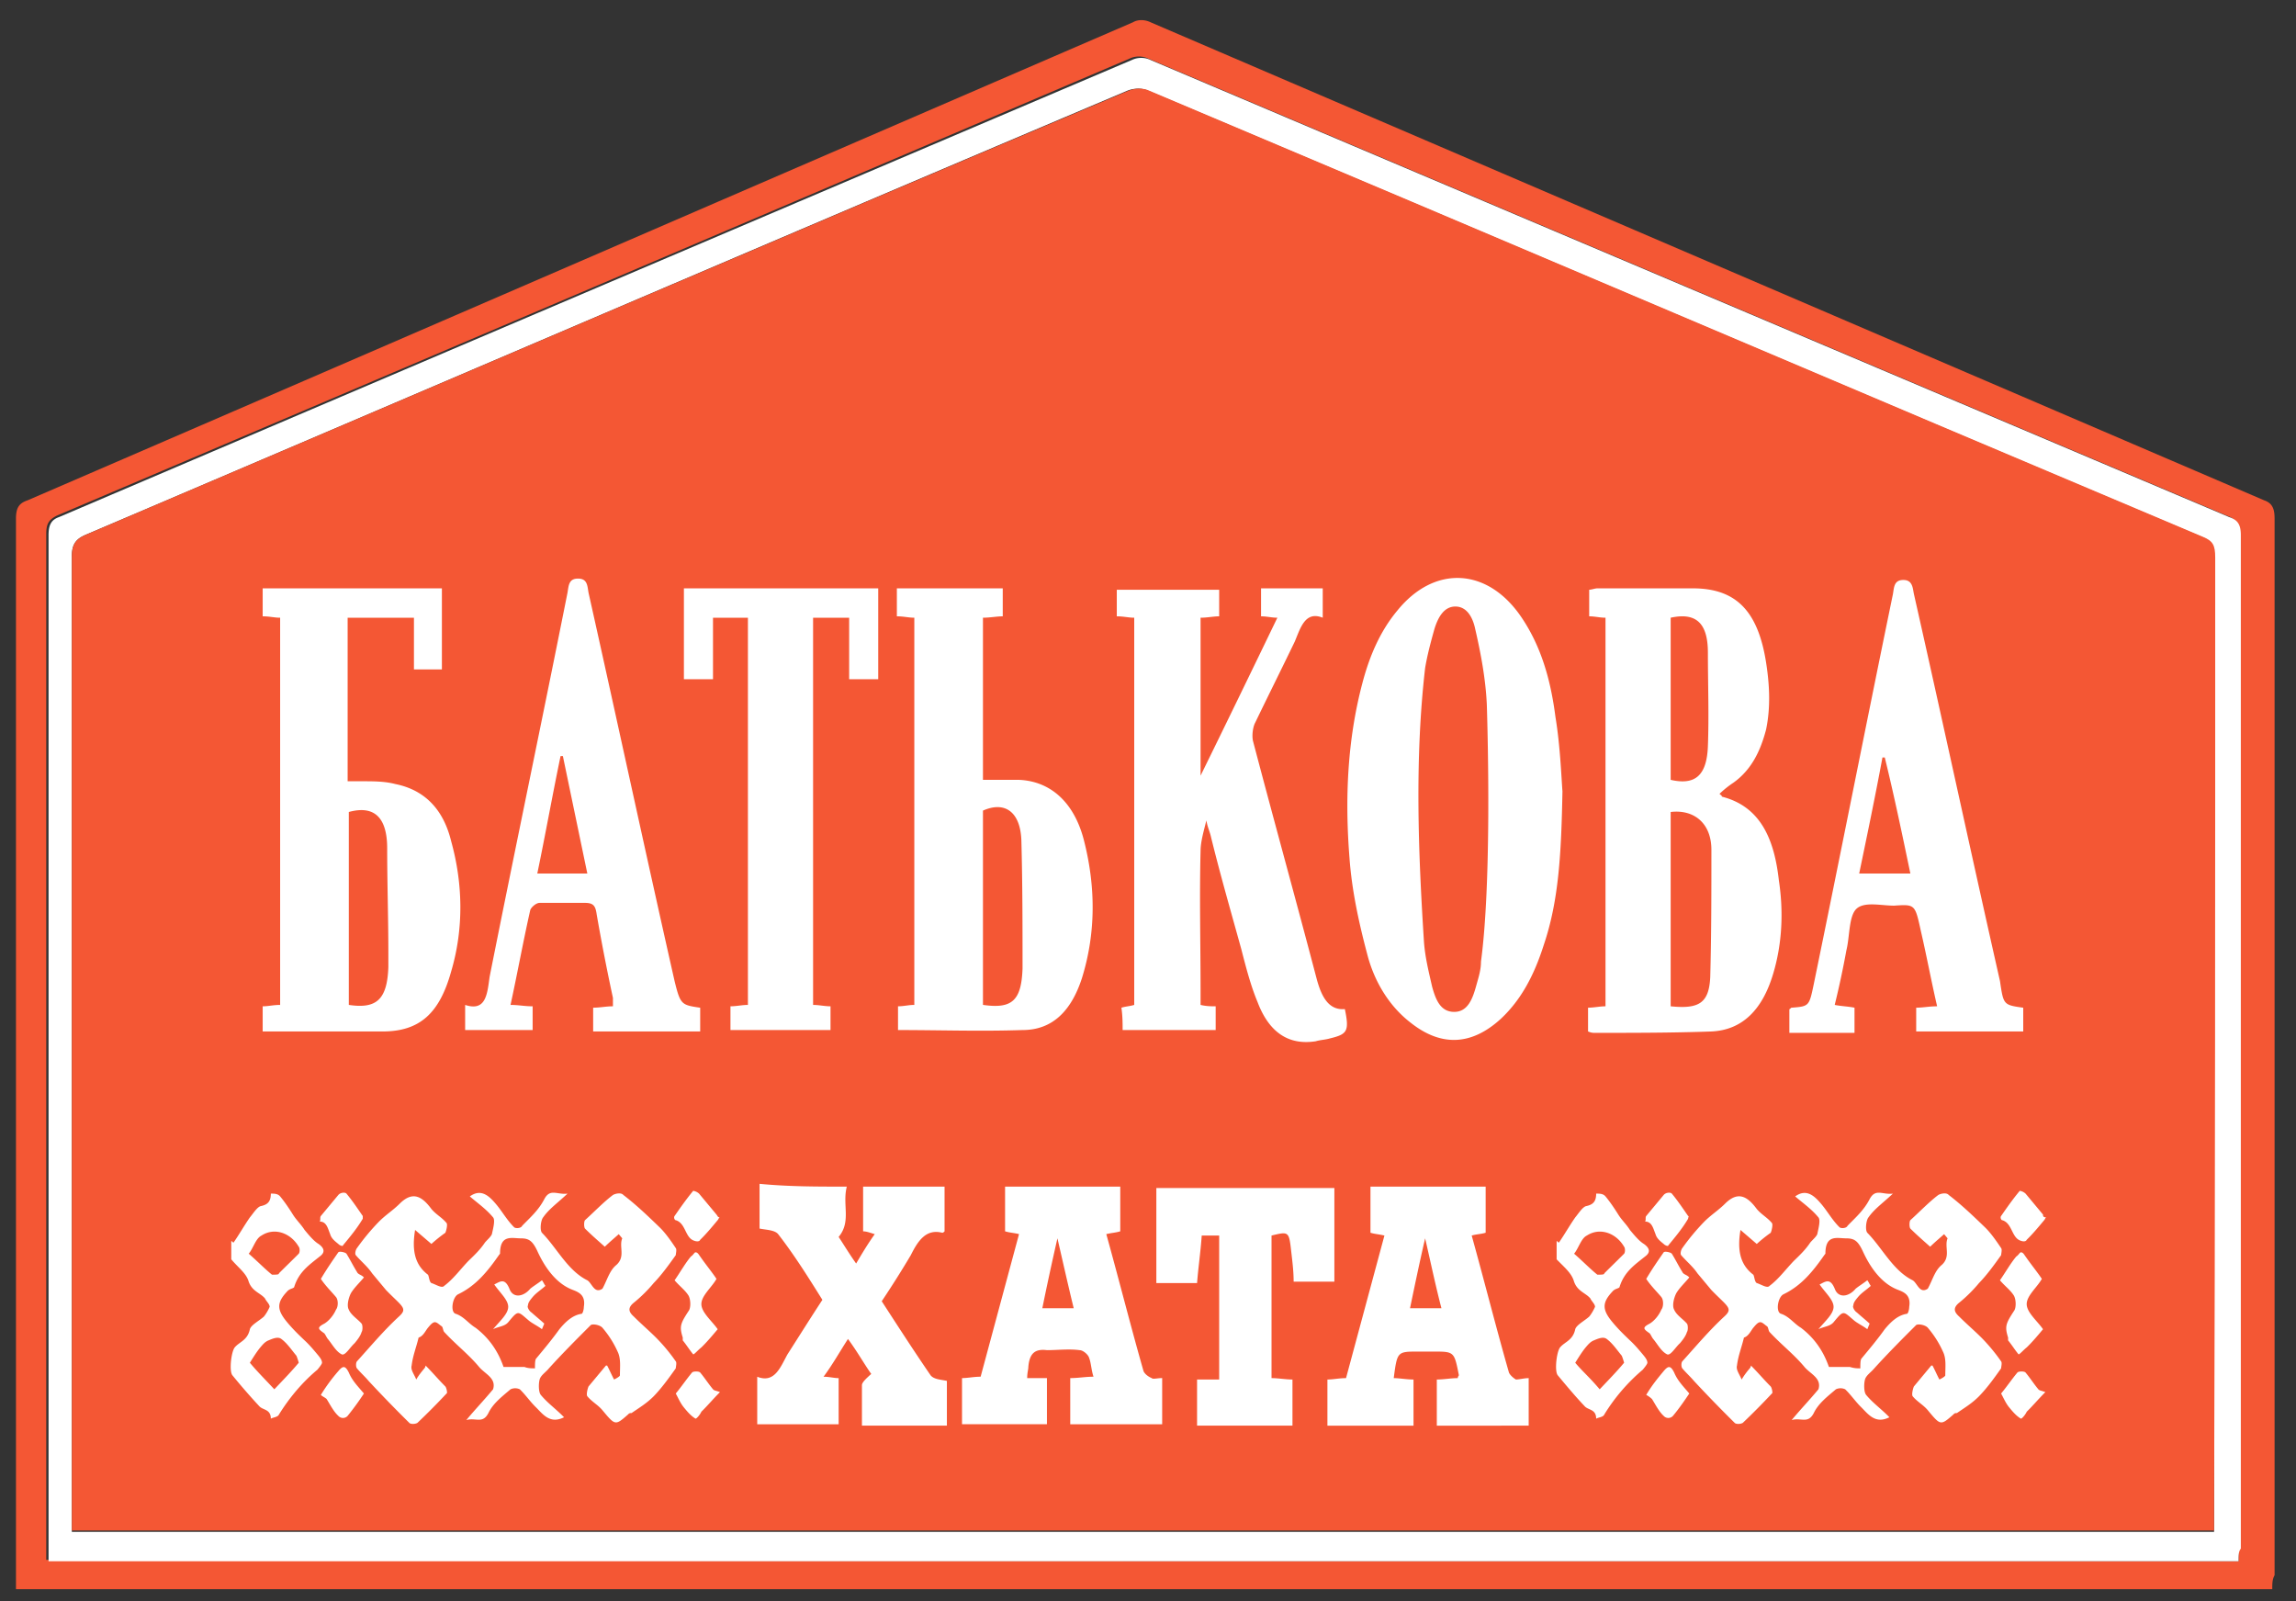
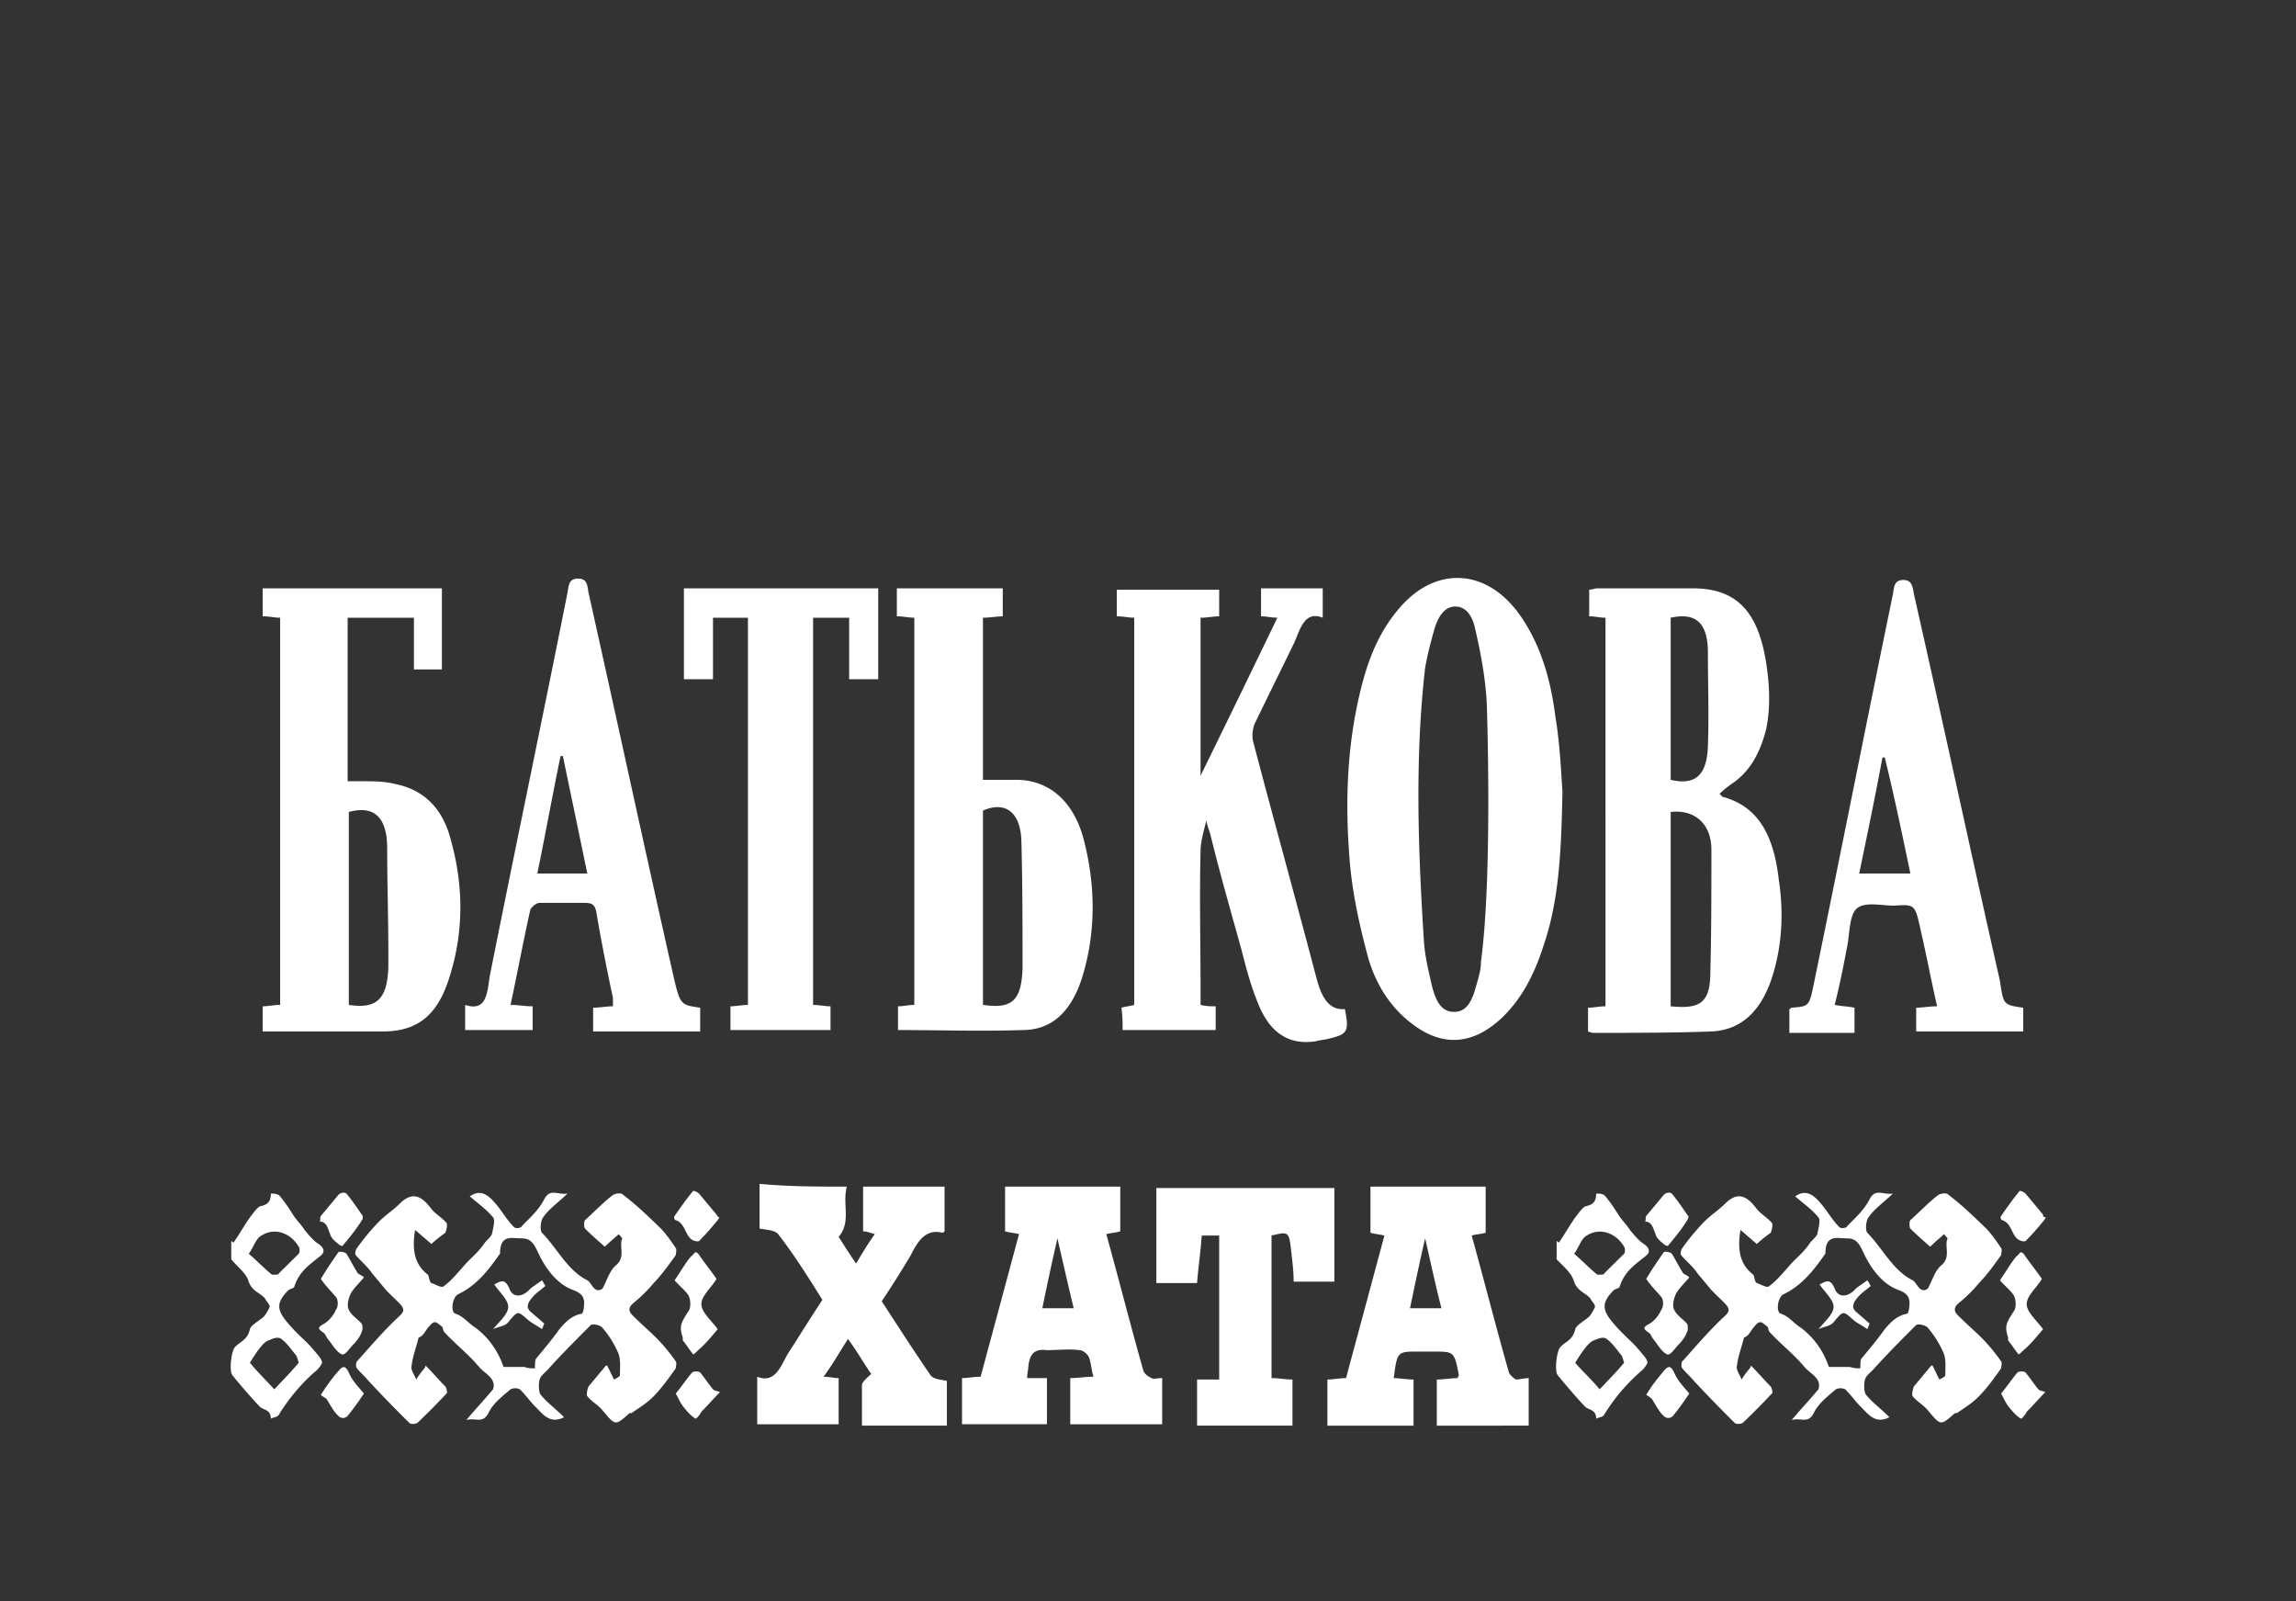
<svg xmlns="http://www.w3.org/2000/svg" width="76" height="53" fill="none">
  <rect width="100%" height="100%" fill="#333333" stroke="none" />
-   <path d="M75.214 52.596H.529V17.159c0-.37.116-.509.386-.601C13.125 11.284 25.295 6.01 37.505.736c.155-.093.386-.093.578 0l36.861 15.822c.27.092.347.277.347.601v34.975c-.077.139-.077.277-.077.462zm-1.117-.925V17.669c0-.371-.116-.51-.385-.602L38.006 1.939a.719.719 0 0 0-.616 0C25.565 6.98 13.74 12.024 1.878 17.067c-.27.139-.347.277-.347.601v33.957c24.266.046 48.377.046 72.566.046z" fill="#F45734" />
-   <path d="M74.097 51.671H1.607V17.714c0-.323.078-.508.348-.601A32493.293 32493.293 0 0 1 37.467 1.985a.719.719 0 0 1 .617 0l35.705 15.128c.27.093.385.231.385.601v33.54c-.077.093-.077.232-.077.417zM2.378 50.7h70.91V18.455c0-.417-.077-.555-.424-.694-11.632-4.904-23.226-9.854-34.858-14.758-.192-.093-.462-.093-.693 0C25.835 7.86 14.318 12.81 2.802 17.714c-.308.14-.424.324-.424.694V50.7z" fill="#fff" />
-   <path d="M73.326 18.455c0-.417-.077-.556-.423-.694C61.27 12.857 49.677 7.907 38.045 3.003c-.193-.093-.462-.093-.693 0C25.835 7.86 14.319 12.81 2.802 17.714c-.308.14-.424.324-.424.694v32.246h70.91v-.51c.038-10.547.038-21.141.038-31.69z" fill="#F45734" />
  <path d="M39.932 27.152c-.077.324-.192.694-.192 1.018-.039 1.526 0 3.053 0 4.58v.509c.192.046.346.046.5.046v.786h-3.08c0-.23 0-.462-.04-.74.155-.046.27-.046.424-.092V20.444c-.192 0-.346-.046-.577-.046v-.88h3.389v.88c-.193 0-.385.046-.616.046v5.228c.886-1.805 1.694-3.47 2.542-5.228-.193 0-.347-.046-.54-.046v-.926h2.042v.972c-.578-.231-.732.324-.924.786-.424.88-.886 1.805-1.31 2.684-.077.138-.115.416-.077.601.693 2.637 1.425 5.274 2.118 7.911.154.555.386 1.018.925.971.154.74.077.833-.5.972-.155.046-.309.046-.463.093-.886.138-1.54-.278-1.926-1.296-.231-.555-.385-1.156-.54-1.758-.346-1.249-.693-2.452-1-3.7-.04-.186-.116-.325-.155-.556.039 0 .077 0 0 0zM29.07 22.48v-3.008h-6.432v3.008h.963v-2.036h1.156v12.815c-.193 0-.386.046-.578.046v.786h3.312v-.786c-.192 0-.385-.046-.577-.046V20.444h1.194v2.036h.962zm29.62 9.76c-.347 1.157-1.001 1.851-2.041 1.898-1.271.046-2.581.046-3.852.046-.077 0-.116 0-.231-.046v-.787c.192 0 .385-.046.578-.046V20.444c-.193 0-.347-.046-.54-.046v-.88c.077 0 .193-.046.27-.046h3.158c1.426 0 2.157.74 2.427 2.452.115.74.154 1.48 0 2.221-.193.74-.5 1.342-1.079 1.758a3.255 3.255 0 0 0-.462.37c.039.046.077.046.077.093 1.271.323 1.734 1.387 1.888 2.775.154 1.018.115 2.082-.193 3.1zm-3.39-6.43c.81.186 1.195-.138 1.233-1.11.039-1.018 0-2.082 0-3.1 0-.971-.385-1.341-1.232-1.156v5.366zm1.349 2.314c0-.88-.578-1.342-1.348-1.25v6.431c.924.093 1.27-.093 1.31-.971.038-1.435.038-2.823.038-4.21zm-4.93-1.944c-.039 2.036-.116 3.609-.617 5.09-.308.97-.732 1.804-1.425 2.451-.963.88-1.964.926-2.966.14-.731-.556-1.232-1.389-1.463-2.314-.27-1.018-.501-2.082-.578-3.146-.154-1.943-.077-3.886.424-5.783.23-.879.577-1.711 1.155-2.405 1.233-1.527 3.004-1.434 4.121.23.655.973.963 2.083 1.117 3.286.154.925.193 1.943.231 2.451zm-2.504-2.868c-.039-.832-.193-1.665-.385-2.498-.077-.37-.27-.74-.655-.74s-.578.37-.693.74c-.116.416-.231.833-.309 1.295-.346 3.007-.23 6.06-.038 9.068.038.509.154.971.27 1.48.115.417.27.833.731.833.463 0 .617-.463.732-.879.077-.277.154-.509.154-.786.347-2.591.231-7.31.193-8.513zm-34.28 8.836c-.385 1.388-1.04 1.99-2.273 1.99H8.695v-.833c.193 0 .347-.046.578-.046V20.444c-.193 0-.347-.046-.578-.046v-.926h5.932v2.684h-.925v-1.712h-2.195v5.413h.5c.347 0 .732 0 1.079.092.924.185 1.58.787 1.849 1.897.385 1.388.423 2.868 0 4.302zm-2.08-.601c0-1.157-.039-2.313-.039-3.47 0-1.018-.423-1.434-1.27-1.203v6.385c.924.139 1.27-.185 1.309-1.25v-.462zm22.956.833c-.347 1.064-.963 1.711-1.964 1.711-1.387.047-2.735 0-4.122 0v-.786c.193 0 .347-.046.54-.046V20.444c-.193 0-.347-.046-.578-.046v-.926h3.505v.926c-.193 0-.424.046-.655.046v5.366h1.194c1.078.047 1.849.787 2.157 2.036.385 1.527.385 3.053-.077 4.534zm-2.003-4.58c-.038-.925-.54-1.296-1.271-.972v6.43c.963.14 1.271-.138 1.31-1.202 0-1.388 0-2.822-.039-4.256zm33.163 5.551v.787h-3.543v-.787c.23 0 .423-.046.693-.046-.193-.833-.347-1.665-.54-2.498-.192-.88-.192-.88-.885-.833-.424 0-.963-.139-1.233.093-.27.23-.23.925-.346 1.387a30.138 30.138 0 0 1-.386 1.805c.232.046.424.046.655.092v.833H59.23v-.786c.039 0 .039-.047.077-.047.578-.046.578-.046.732-.786.886-4.303 1.733-8.605 2.62-12.907.038-.232.038-.463.346-.463s.308.277.347.462c.963 4.257 1.887 8.56 2.85 12.815.115.787.115.787.77.88zm-3.736-4.441c-.27-1.295-.54-2.59-.847-3.84h-.077c-.231 1.25-.501 2.545-.77 3.84h1.694zm-40.058 4.441v.787h-3.543v-.787c.231 0 .424-.046.655-.046v-.278a69.598 69.598 0 0 1-.54-2.775c-.038-.278-.115-.37-.385-.37h-1.502c-.115 0-.27.138-.308.23-.231 1.019-.424 2.083-.655 3.147.27 0 .462.046.732.046v.786h-2.234v-.832c.693.231.732-.37.809-.925.847-4.257 1.733-8.467 2.58-12.723.039-.231.039-.462.347-.462s.308.23.347.462c.963 4.303 1.887 8.605 2.85 12.861.193.787.231.787.847.88zm-3.736-4.441l-.809-3.886h-.077c-.27 1.295-.5 2.59-.77 3.886h1.656zm8.589 10.363c-.154.601.155 1.156-.27 1.665.155.232.348.555.579.88.192-.325.385-.648.616-.972-.154-.046-.27-.093-.385-.093v-1.48h2.696v1.48s-.039.047-.077.047c-.54-.14-.809.277-1.04.74a33.267 33.267 0 0 1-.963 1.526c.54.833 1.079 1.666 1.618 2.452.115.14.346.14.539.185v1.48h-2.812v-1.34c0-.093.154-.232.308-.371-.23-.324-.462-.74-.77-1.157-.27.417-.5.833-.809 1.25.193 0 .347.046.5.046v1.527h-2.695v-1.573c.577.23.77-.324 1.001-.74.385-.602.732-1.157 1.156-1.805-.463-.74-.925-1.48-1.464-2.174-.116-.139-.385-.139-.616-.185v-1.48c.963.092 1.887.092 2.889.092zm12.326 6.384h-.732v1.527h3.158v-1.527c-.23 0-.462-.046-.693-.046v-4.719c.578-.139.578-.139.655.555.038.324.077.648.077.972h1.348v-3.1h-5.893v3.146h1.348c.039-.509.116-1.018.154-1.573h.578v4.765zm10.245-.046v1.573H47.56v-1.527c.23 0 .462-.046.693-.046 0-.046.038-.093.038-.093-.154-.786-.154-.786-.847-.786h-.5c-.694 0-.694 0-.81.879.193 0 .424.046.655.046v1.527h-2.85v-1.527c.193 0 .385-.046.616-.046l1.271-4.719c-.192-.046-.308-.046-.462-.093v-1.526h3.813v1.526c-.154.047-.308.047-.462.093.424 1.527.809 3.053 1.233 4.534.038.092.154.185.23.231.116 0 .27-.046.425-.046zm-2.888-2.313c-.193-.74-.347-1.48-.54-2.314-.192.833-.346 1.573-.5 2.314h1.04zm-9.244 2.313v1.527h-3.043V45.61c.27 0 .5-.046.77-.046-.077-.232-.077-.463-.154-.648-.038-.093-.193-.231-.308-.231-.347-.047-.732 0-1.079 0-.385-.047-.577.092-.616.555 0 .092-.038.185-.038.37h.654v1.527h-2.811V45.61c.192 0 .385-.046.616-.046l1.271-4.72c-.193-.045-.308-.045-.462-.092v-1.48h3.813v1.48c-.154.047-.27.047-.462.093.424 1.526.809 3.053 1.232 4.534.039.092.154.184.27.23.038.047.193 0 .347 0zm-2.928-2.313c-.192-.787-.346-1.48-.539-2.314a94.902 94.902 0 0 0-.5 2.314h1.04zM14.28 41.17l-.54-.463c-.115.694 0 1.157.424 1.48.039.047.039.232.116.278.154.046.347.185.424.092.308-.23.539-.555.808-.832.193-.185.386-.37.54-.602.077-.092.192-.185.23-.277.04-.185.116-.463.04-.555-.232-.278-.501-.463-.771-.694.385-.278.655 0 .886.277.192.232.347.51.578.74.038.047.23.047.27-.046.269-.277.538-.509.731-.879.193-.37.424-.139.77-.185-.346.324-.616.51-.808.787-.077.092-.116.416-.039.509.5.508.848 1.249 1.502 1.573.154.092.231.462.501.277.154-.278.231-.601.462-.786.308-.278.077-.602.193-.88l-.116-.138c-.154.139-.27.231-.462.416-.154-.139-.424-.37-.655-.601-.038-.047-.038-.232 0-.278.308-.277.616-.601.925-.833.077-.046.27-.092.346 0 .424.324.81.694 1.194 1.065.193.184.386.462.54.693.038.047 0 .185 0 .232-.232.324-.463.647-.732.925a4.724 4.724 0 0 1-.655.648c-.231.185-.154.324 0 .462.231.232.5.463.732.694a5.9 5.9 0 0 1 .655.787c.038.046 0 .185 0 .231-.232.324-.463.648-.732.925-.231.232-.463.37-.732.555-.039 0-.077 0-.116.047-.423.37-.423.37-.847-.14-.154-.184-.347-.277-.5-.462-.04-.046 0-.231.038-.324l.578-.694h.038c.077.14.154.324.231.463 0 0 .193-.092.193-.139 0-.277.038-.555-.077-.786a3.244 3.244 0 0 0-.501-.787c-.077-.092-.308-.138-.385-.092-.462.462-.925.925-1.387 1.434-.115.139-.27.231-.308.37-.038.139-.038.417.039.509.23.278.5.463.77.74-.462.232-.693-.092-.924-.324-.193-.185-.347-.416-.54-.601a.36.36 0 0 0-.308 0c-.27.231-.578.463-.732.786-.192.37-.423.14-.732.232.309-.37.578-.648.886-1.018.116-.37-.27-.509-.462-.74-.347-.417-.77-.74-1.155-1.157-.039-.046-.039-.139-.077-.185-.077-.046-.154-.139-.232-.139-.076 0-.153.093-.23.185-.078.093-.155.278-.309.324-.077.324-.192.602-.23.925-.04.14.076.278.153.463.077-.139.193-.277.27-.37.038-.046.038-.093.038-.093.232.232.424.463.655.694.039.047.077.232.039.232a22.75 22.75 0 0 1-.963.971c-.077.047-.231.047-.27 0a44.95 44.95 0 0 1-1.348-1.388c-.115-.138-.27-.277-.385-.416-.039-.046-.039-.185 0-.231.462-.51.886-1.018 1.386-1.48.309-.278.116-.325-.423-.88l-.462-.555c-.155-.231-.386-.416-.54-.601-.038-.047 0-.185.039-.232.231-.323.462-.601.732-.879.23-.23.462-.37.693-.601.424-.416.732-.231 1.04.185.154.185.347.278.5.463.04.046 0 .231-.038.324a4.738 4.738 0 0 0-.462.37zm3.428 4.117c0-.139 0-.278.039-.324.27-.324.539-.648.77-.971.192-.232.424-.463.732-.51.038 0 .077-.138.077-.23.077-.463-.27-.51-.463-.602-.5-.231-.847-.74-1.078-1.25-.154-.323-.27-.415-.54-.415-.307 0-.693-.14-.693.508l-.038.047c-.385.555-.77 1.017-1.348 1.295-.193.093-.27.602-.077.648.27.092.423.324.655.462.423.324.731.74.924 1.296h.693c.116.046.231.046.347.046zM7.655 41.679v-.602c.039 0 .039.046.077.046.193-.277.347-.555.54-.832.115-.14.23-.324.346-.37.231-.047.347-.14.347-.417.115 0 .23 0 .308.093.154.185.308.416.423.601.116.185.27.324.386.509.154.185.308.37.462.463.192.138.23.277.038.416-.346.278-.693.509-.847 1.018-.039.046-.154.046-.231.139-.347.37-.347.601 0 1.017.192.232.385.417.578.602.154.139.308.324.423.462.077.093.154.185.154.278 0 .046-.115.185-.154.231-.5.417-.924.925-1.27 1.48-.04.093-.193.093-.27.14 0-.324-.27-.278-.386-.417a20.608 20.608 0 0 1-.885-1.018c-.116-.139-.039-.786.077-.925.154-.185.423-.231.5-.601.039-.14.308-.278.463-.417.077-.092.154-.231.192-.324 0-.092-.115-.185-.154-.277-.154-.185-.424-.231-.54-.555-.076-.278-.346-.463-.577-.74zm1.348.508c.154 0 .231 0 .231-.046.231-.231.424-.416.655-.648.039-.046.039-.185 0-.23-.27-.463-.809-.648-1.232-.371-.193.093-.27.416-.424.601.27.232.539.51.77.694zm.077 3.794c.308-.324.578-.602.809-.88 0 0-.038-.138-.077-.23-.154-.185-.308-.417-.5-.556-.116-.092-.309 0-.424.047-.116.046-.193.139-.27.231-.116.139-.231.324-.347.509.231.278.463.509.81.879zm2.042-3.053c.077.092.077.323 0 .416-.078.185-.232.37-.386.463-.27.138-.192.185 0 .323.039.047.077.14.116.185.154.186.27.417.462.51.116.046.27-.232.424-.37.077-.093.192-.232.231-.37.039-.047.039-.232 0-.278-.116-.14-.347-.278-.424-.463-.077-.139 0-.416.077-.555.116-.185.27-.324.424-.51-.077-.092-.193-.092-.231-.184-.116-.185-.231-.416-.347-.602-.038-.046-.23-.092-.27-.046-.192.278-.385.555-.577.88.154.23.346.416.5.6zm11.67-.047c.077.14.077.417 0 .51-.27.416-.308.508-.192.878v.093c.115.139.23.324.346.462.039 0 .154-.138.27-.23.192-.186.385-.417.54-.602-.193-.278-.54-.555-.54-.833 0-.278.347-.555.5-.833-.153-.231-.346-.462-.539-.74-.038-.046-.077-.139-.154-.139-.038 0-.077.093-.154.139-.192.231-.346.509-.539.787.154.184.347.323.462.508zm-10.785-2.637c-.192-.277-.346-.508-.539-.74-.038-.046-.192-.046-.27.046l-.577.694c-.039.047 0 .14-.039.185.231 0 .27.232.347.417.038.139.154.231.27.324.038.046.154.092.154.046.23-.278.462-.555.655-.88v-.092zm11.71-.046l-.578-.694a.37.37 0 0 0-.193-.092c-.23.277-.423.555-.616.832-.038.047 0 .14.039.14.308.092.308.508.539.647.077.046.23.092.27 0 .192-.185.385-.416.577-.648.039-.046.039-.092.077-.092-.077 0-.077-.047-.115-.093zm-12.904 6.107c.116.185.232.416.386.555a.206.206 0 0 0 .308 0 9.01 9.01 0 0 0 .539-.74c-.193-.232-.385-.417-.5-.694-.116-.232-.193-.232-.347-.047a5.774 5.774 0 0 0-.578.787c.038.046.154.093.192.139zm11.825.277c.116.14.231.278.385.37.039 0 .154-.138.193-.23.192-.186.385-.417.616-.648-.115-.047-.192-.047-.23-.093-.155-.185-.27-.37-.425-.555-.038-.047-.23-.047-.27 0-.192.231-.346.462-.538.694.077.139.154.324.27.462zm-4.699-4.21c-.116.093-.27.185-.385.278-.231.278-.578.324-.693 0-.155-.37-.309-.231-.501-.139.192.278.462.51.462.74 0 .232-.27.463-.5.74.192-.092.384-.092.5-.23.347-.417.308-.37.693-.047.116.093.308.185.424.278l.077-.185c-.154-.14-.27-.232-.424-.37-.077-.047-.154-.186-.115-.232 0-.092.077-.185.154-.277.116-.14.27-.232.424-.37-.039-.047-.077-.14-.116-.185zM58.15 41.17l-.538-.463c-.116.694 0 1.157.423 1.48.039.047.039.232.116.278.154.046.346.185.423.092.309-.23.54-.555.81-.832.192-.185.385-.37.538-.602.078-.092.193-.185.232-.277.038-.185.115-.463.038-.555-.23-.278-.5-.463-.77-.694.385-.278.655 0 .886.277.192.232.346.51.578.74.038.047.23.047.27-.046.269-.277.538-.509.73-.879.194-.37.425-.139.771-.185-.346.324-.616.51-.809.787-.077.092-.115.416-.038.509.5.508.847 1.249 1.502 1.573.154.092.231.462.5.277.155-.278.232-.601.463-.786.308-.278.077-.602.192-.88l-.115-.138c-.154.139-.27.231-.462.416-.154-.139-.424-.37-.655-.601-.038-.047-.038-.232 0-.278.308-.277.616-.601.924-.833.077-.046.27-.092.347 0 .424.324.809.694 1.194 1.065.193.184.385.462.54.693.038.047 0 .185 0 .232-.232.324-.463.647-.733.925a4.724 4.724 0 0 1-.654.648c-.231.185-.154.324 0 .462.23.232.5.463.732.694.23.232.462.51.654.787.039.046 0 .185 0 .231-.23.324-.462.648-.732.925-.23.232-.462.37-.731.555-.039 0-.077 0-.116.047-.424.37-.424.37-.847-.14-.154-.184-.347-.277-.501-.462-.038-.046 0-.231.039-.324l.577-.694h.039c.077.14.154.324.23.463 0 0 .194-.092.194-.139 0-.277.038-.555-.078-.786a3.247 3.247 0 0 0-.5-.787c-.077-.092-.308-.138-.385-.092-.463.462-.925.925-1.387 1.434-.116.139-.27.231-.308.37-.039.139-.039.417.038.509.231.278.501.463.77.74-.461.232-.693-.092-.924-.324-.192-.185-.346-.416-.539-.601a.36.36 0 0 0-.308 0c-.27.231-.578.463-.732.786-.192.37-.424.14-.732.232.308-.37.578-.648.886-1.018.116-.37-.27-.509-.462-.74-.347-.417-.77-.74-1.156-1.157-.038-.046-.038-.139-.077-.185-.077-.046-.154-.139-.23-.139-.078 0-.155.093-.232.185-.077.093-.154.278-.308.324-.077.324-.192.602-.231.925-.038.14.077.278.154.463a2.56 2.56 0 0 1 .27-.37c.038-.046.038-.093.038-.093.231.232.424.463.655.694.038.047.077.232.038.232a23.07 23.07 0 0 1-.962.971c-.078.047-.231.047-.27 0a45.184 45.184 0 0 1-1.348-1.388c-.116-.138-.27-.277-.385-.416-.039-.046-.039-.185 0-.231.462-.51.886-1.018 1.386-1.48.308-.278.116-.325-.423-.88l-.463-.555c-.154-.231-.385-.416-.539-.601-.038-.047 0-.185.039-.232.23-.323.462-.601.731-.879.232-.23.463-.37.694-.601.424-.416.732-.231 1.04.185.154.185.346.278.5.463.039.046 0 .231-.038.324a4.738 4.738 0 0 0-.462.37zm3.429 4.117c0-.139 0-.278.038-.324.27-.324.54-.648.77-.971.193-.232.424-.463.733-.51.038 0 .077-.138.077-.23.076-.463-.27-.51-.463-.602-.5-.231-.847-.74-1.078-1.25-.154-.323-.27-.415-.54-.415-.308 0-.693-.14-.693.508l-.038.047c-.385.555-.77 1.017-1.348 1.295-.193.093-.27.602-.077.648.27.092.423.324.654.462.424.324.732.74.925 1.296h.693c.154.046.231.046.347.046zm-10.053-3.608v-.602c.038 0 .038.046.077.046.192-.277.346-.555.54-.832.115-.14.23-.324.346-.37.23-.047.346-.14.346-.417.116 0 .231 0 .309.093.154.185.308.416.423.601.116.185.27.324.385.509.154.185.309.37.463.463.192.138.23.277.038.416-.347.278-.693.509-.847 1.018-.039.046-.154.046-.231.139-.347.37-.347.601 0 1.017.192.232.385.417.577.602.154.139.309.324.424.462.077.093.154.185.154.278 0 .046-.115.185-.154.231a6.16 6.16 0 0 0-1.271 1.48c-.038.093-.192.093-.27.14 0-.324-.27-.278-.385-.417-.308-.324-.616-.694-.886-1.018-.115-.139-.038-.786.077-.925.154-.185.424-.231.501-.601.039-.14.308-.278.462-.417.077-.092.154-.231.193-.324 0-.092-.116-.185-.154-.277-.154-.185-.424-.231-.54-.555-.076-.278-.308-.463-.577-.74zm1.348.508c.154 0 .231 0 .231-.046.231-.231.424-.416.655-.648.038-.046.038-.185 0-.23-.27-.463-.809-.648-1.233-.371-.192.093-.27.416-.423.601.27.232.539.51.77.694zm.077 3.794c.308-.324.578-.602.809-.88 0 0-.039-.138-.077-.23-.154-.185-.308-.417-.5-.556-.117-.092-.31 0-.425.047-.115.046-.192.139-.27.231-.115.139-.23.324-.346.509.231.278.5.509.809.879zm2.041-3.053c.077.092.077.323 0 .416-.077.185-.23.37-.385.463-.27.138-.192.185 0 .323.039.047.077.14.116.185.154.186.27.417.462.51.115.046.27-.232.424-.37.077-.093.192-.232.23-.37.04-.047.04-.232 0-.278-.115-.14-.346-.278-.423-.463-.077-.139 0-.416.077-.555.116-.185.27-.324.424-.51-.077-.092-.193-.092-.231-.184-.116-.185-.231-.416-.347-.602-.038-.046-.231-.092-.27-.046-.192.278-.385.555-.577.88.154.23.346.416.5.6zm11.671-.047c.077.14.077.417 0 .51-.27.416-.308.508-.193.878v.093c.116.139.231.324.347.462.039 0 .154-.138.27-.23.192-.186.385-.417.539-.602-.193-.278-.54-.555-.54-.833 0-.278.347-.555.501-.833-.154-.231-.346-.462-.539-.74-.038-.046-.077-.139-.154-.139-.038 0-.077.093-.154.139-.192.231-.347.509-.54.787.155.184.347.323.463.508zm-10.785-2.637c-.192-.277-.346-.508-.539-.74-.038-.046-.193-.046-.27.046l-.577.694c-.039.047 0 .14-.039.185.231 0 .27.232.347.417.038.139.154.231.27.324.038.046.154.092.154.046.23-.278.462-.555.654-.88 0-.045.039-.092 0-.092zm11.748-.046l-.578-.694a.37.37 0 0 0-.192-.092c-.231.277-.424.555-.617.832-.038.047 0 .14.039.14.308.092.308.508.54.647.076.046.23.092.269 0 .192-.185.385-.416.578-.648.038-.046.038-.092.076-.092-.115 0-.115-.047-.115-.093zm-12.942 6.107c.116.185.231.416.385.555a.206.206 0 0 0 .308 0c.193-.231.386-.509.54-.74-.193-.232-.385-.417-.5-.694-.117-.232-.194-.232-.348-.047-.192.232-.385.463-.577.787a.815.815 0 0 1 .192.139zm11.825.277c.115.14.231.278.385.37.039 0 .154-.138.193-.23.192-.186.385-.417.616-.648-.116-.047-.193-.047-.231-.093-.154-.185-.27-.37-.424-.555-.038-.047-.23-.047-.27 0-.192.231-.346.462-.539.694.077.139.154.324.27.462zm-4.7-4.21c-.115.093-.269.185-.384.278-.231.278-.578.324-.694 0-.154-.37-.308-.231-.5-.139.192.278.462.51.462.74 0 .232-.27.463-.5.74.192-.092.384-.092.5-.23.346-.417.308-.37.693-.047.116.093.308.185.424.278l.077-.185c-.154-.14-.27-.232-.424-.37-.077-.047-.154-.186-.115-.232 0-.092.077-.185.154-.277.115-.14.27-.232.423-.37-.038-.047-.077-.14-.115-.185z" fill="#fff" />
</svg>